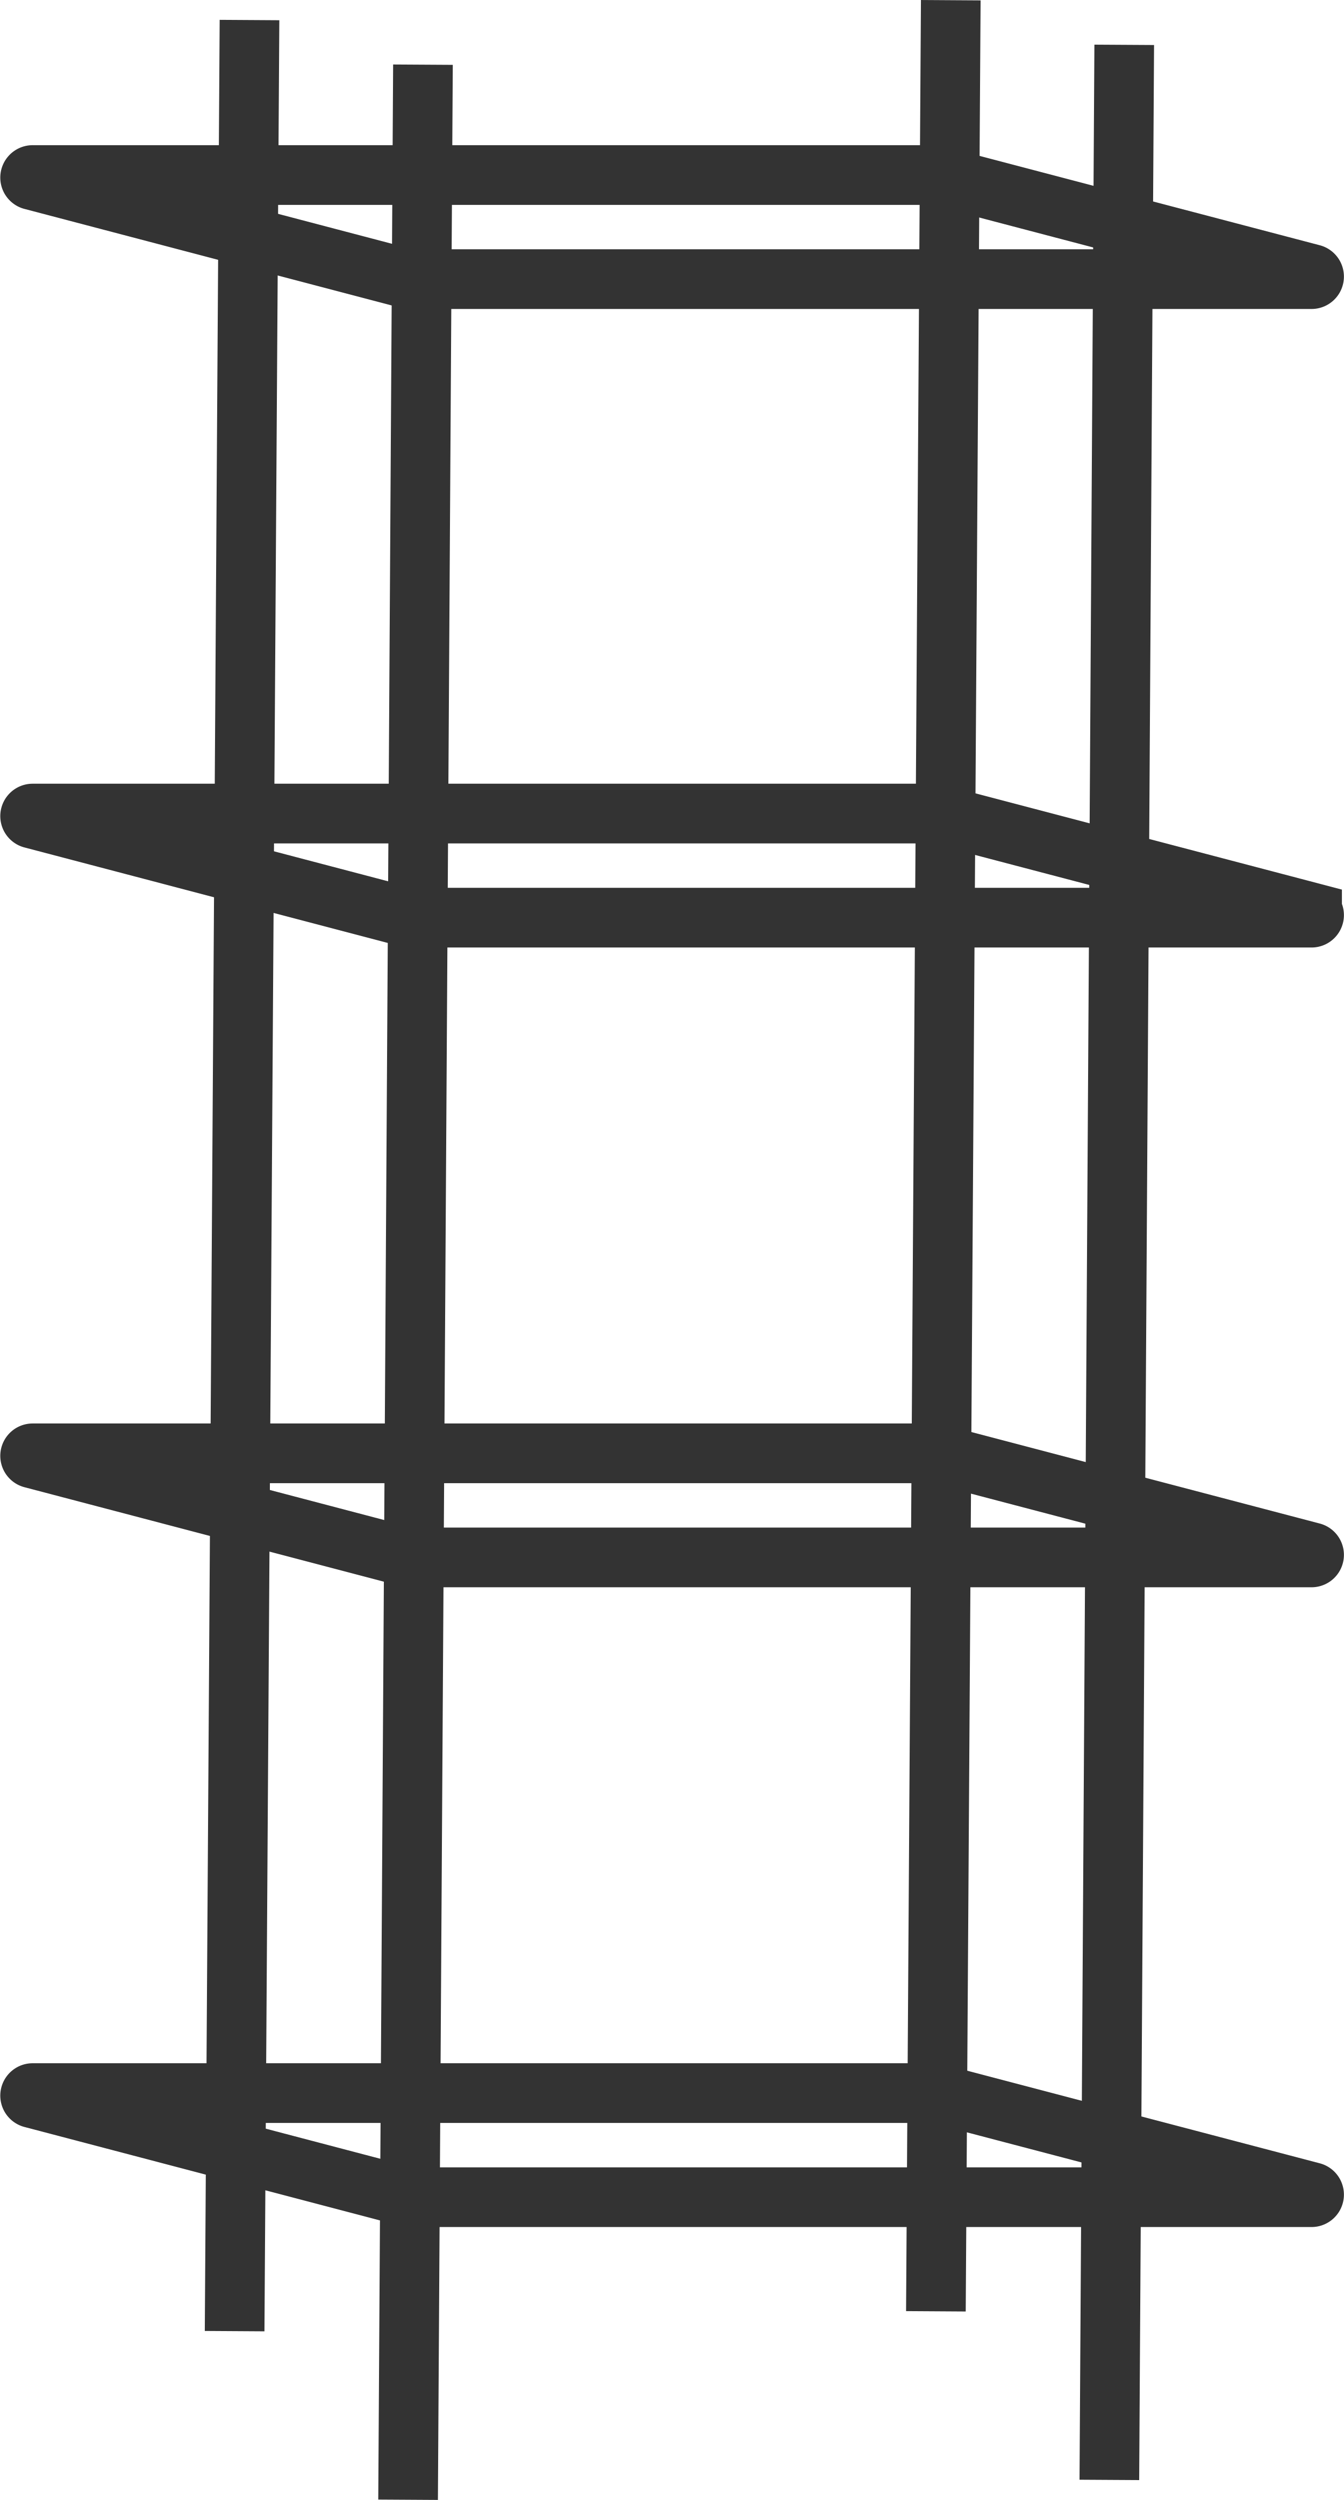
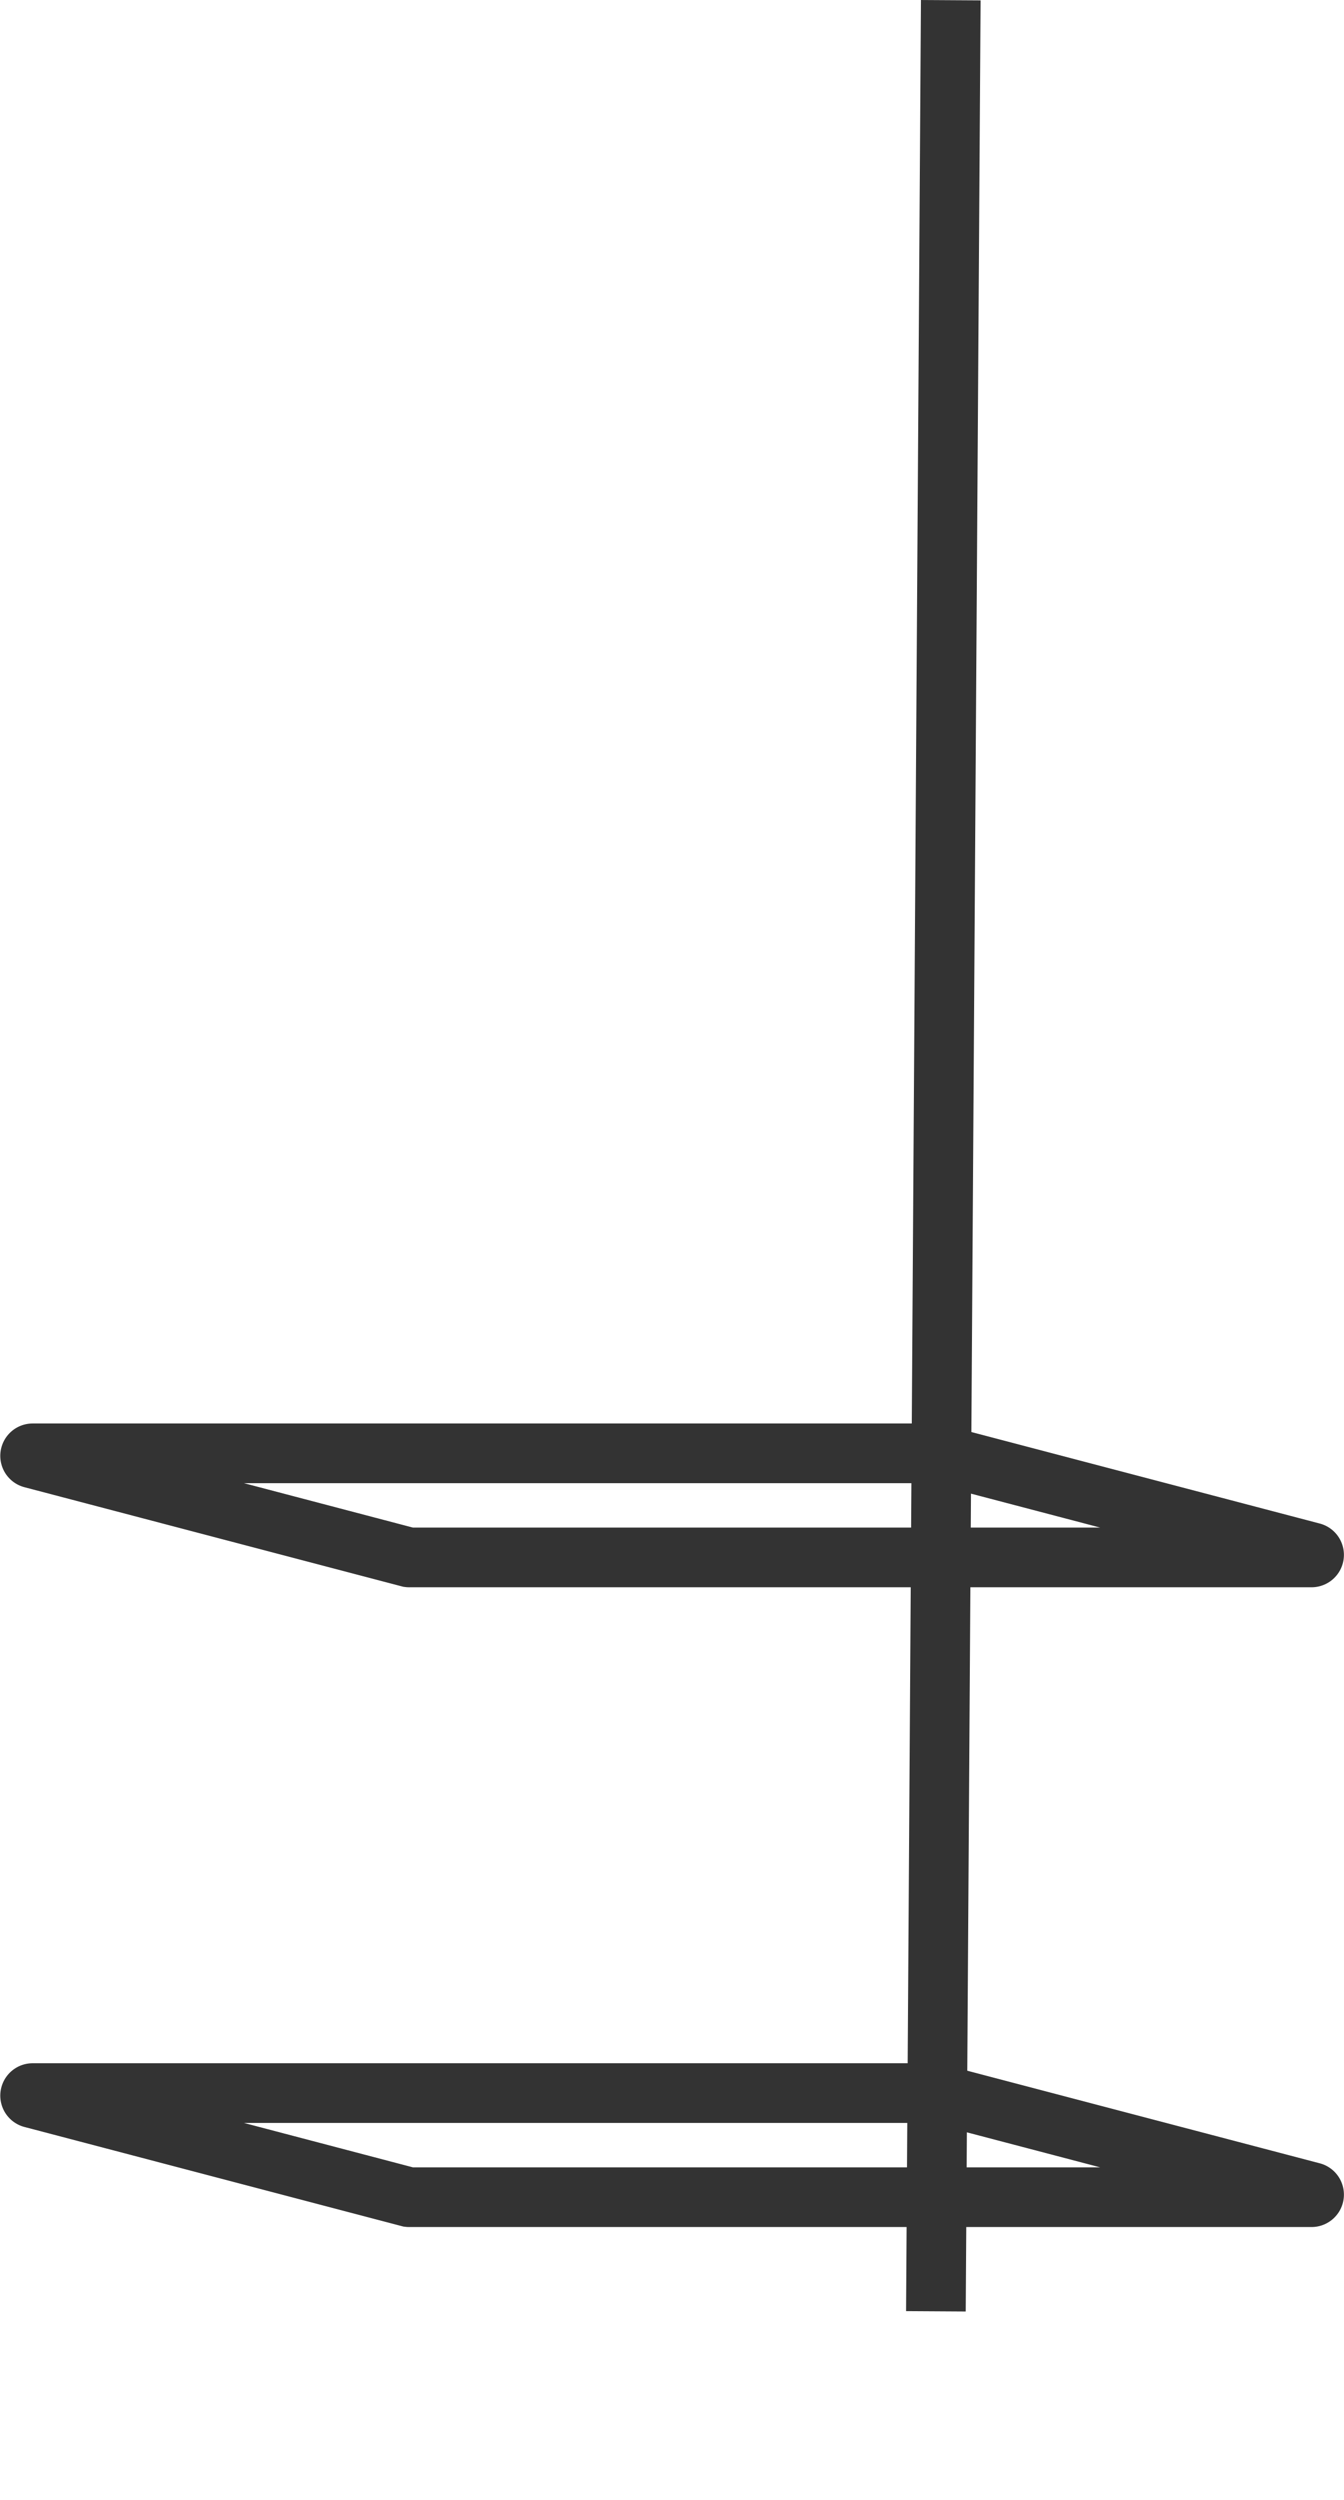
<svg xmlns="http://www.w3.org/2000/svg" width="67.588" height="125.63" viewBox="0 0 67.588 125.63">
  <g id="Grupo_1354" data-name="Grupo 1354" transform="translate(-1098.471 -1406.99)">
    <g id="Grupo_1342" data-name="Grupo 1342" transform="translate(945.691 9.992)">
-       <path id="Caminho_1950" data-name="Caminho 1950" d="M74.444,75.8H29.093a.124.124,0,0,1-.032,0L10.1,70.82a.128.128,0,0,1,.033-.251H55.479a.125.125,0,0,1,.032,0l18.965,4.978A.128.128,0,0,1,74.444,75.8Z" transform="translate(144.287 1335.225)" fill="none" stroke="#333" stroke-miterlimit="10" stroke-width="3" />
-       <path id="Caminho_1953" data-name="Caminho 1953" d="M74.444,333.3H29.093a.126.126,0,0,1-.032,0L10.1,328.32a.128.128,0,0,1,.033-.251H55.479a.122.122,0,0,1,.032,0l18.965,4.978A.128.128,0,0,1,74.444,333.3Z" transform="translate(144.287 1109.813)" fill="none" stroke="#333" stroke-miterlimit="10" stroke-width="3" />
      <path id="Caminho_1956" data-name="Caminho 1956" d="M74.444,591.3H29.093a.121.121,0,0,1-.032,0L10.1,586.32a.128.128,0,0,1,.033-.251H55.479a.127.127,0,0,1,.032,0l18.965,4.978A.128.128,0,0,1,74.444,591.3Z" transform="translate(144.287 883.963)" fill="none" stroke="#333" stroke-miterlimit="10" stroke-width="3" />
      <path id="Caminho_1959" data-name="Caminho 1959" d="M74.444,849.3H29.093a.132.132,0,0,1-.032,0L10.1,844.32a.128.128,0,0,1,.033-.251H55.479a.127.127,0,0,1,.032,0l18.965,4.978A.128.128,0,0,1,74.444,849.3Z" transform="translate(144.287 658.113)" fill="none" stroke="#333" stroke-miterlimit="10" stroke-width="3" />
-       <line id="Linha_4" data-name="Linha 4" x1="0.748" y2="116.14" transform="translate(164.579 1398.005)" fill="none" stroke="#333" stroke-miterlimit="10" stroke-width="3" />
-       <line id="Linha_5" data-name="Linha 5" x1="0.748" y2="122.37" transform="translate(173.302 1400.248)" fill="none" stroke="#333" stroke-miterlimit="10" stroke-width="3" />
      <line id="Linha_6" data-name="Linha 6" x1="0.748" y2="116.14" transform="translate(199.845 1397.008)" fill="none" stroke="#333" stroke-miterlimit="10" stroke-width="3" />
-       <line id="Linha_7" data-name="Linha 7" x1="0.748" y2="122.37" transform="translate(208.568 1399.251)" fill="none" stroke="#333" stroke-miterlimit="10" stroke-width="3" />
    </g>
  </g>
</svg>